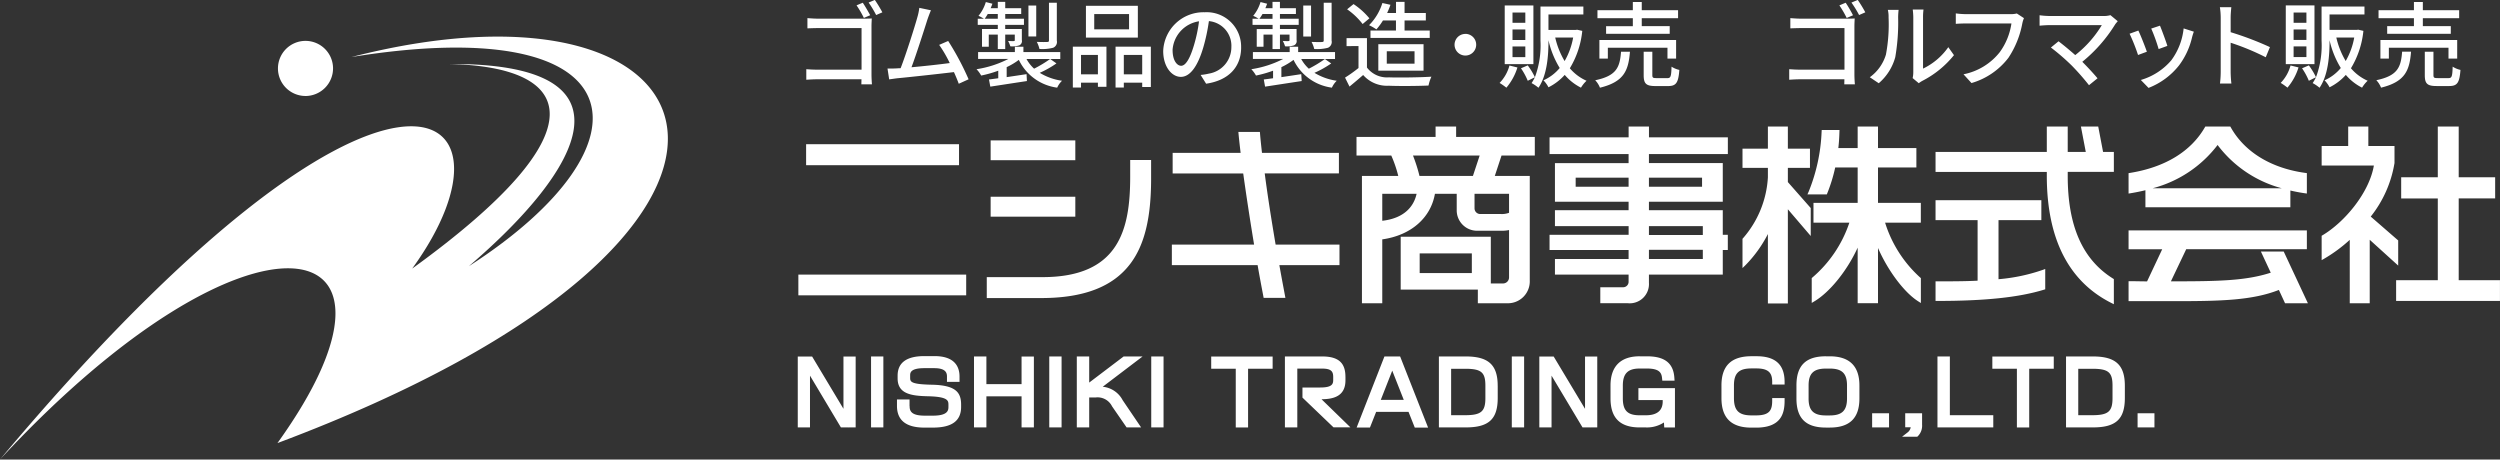
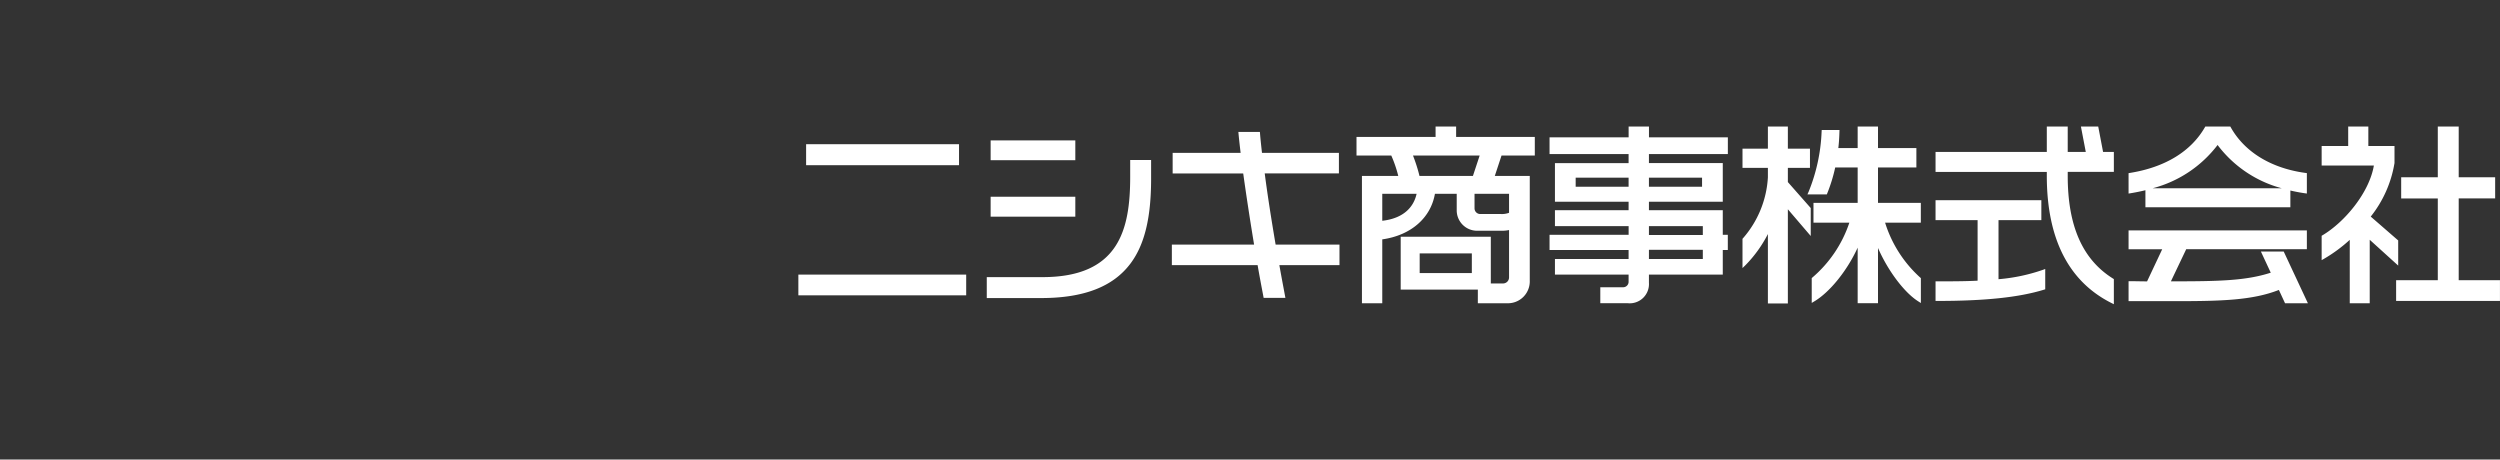
<svg xmlns="http://www.w3.org/2000/svg" id="logo.svg" width="375.562" height="69.031" viewBox="0 0 375.562 69.031">
  <rect x="0" y="0" width="375.562" height="69.031" fill="#333333" stroke="none" />
  <defs>
    <style>
      .cls-1 {
        fill: #fff;
        fill-rule: evenodd;
      }
    </style>
  </defs>
-   <path id="text1" class="cls-1" d="M179.328,12.379l-0.935.392a14.829,14.829,0,0,1,1.1,1.891l0.949-.406C180.165,13.737,179.662,12.869,179.328,12.379Zm1.813-.42-0.934.392a15.642,15.642,0,0,1,1.13,1.877l0.934-.406A19.412,19.412,0,0,0,181.141,11.958ZM171.013,14.69V16.23c0.362-.014,1.074-0.042,1.618-0.042h6.515v6.247h-6.682c-0.6,0-1.214-.042-1.619-0.07v1.583c0.405-.028,1.1-0.07,1.66-0.07h6.627c0,0.308-.014.574-0.014,0.756h1.591c-0.028-.294-0.07-0.98-0.07-1.471V15.908c0-.364.028-0.854,0.042-1.163-0.265.014-.739,0.028-1.116,0.028h-6.934C172.157,14.774,171.5,14.732,171.013,14.69Zm18.554-1.177-1.744-.364a8.821,8.821,0,0,1-.307,1.457c-0.39,1.415-1.716,5.6-2.5,7.606-0.209.014-.405,0.014-0.572,0.028-0.419.028-.963,0.028-1.4,0.028l0.251,1.625c0.418-.056.879-0.126,1.228-0.168,1.813-.168,6.278-0.658,8.5-0.924,0.293,0.644.544,1.261,0.725,1.751l1.479-.672a41.071,41.071,0,0,0-3.069-5.757l-1.353.588a18.889,18.889,0,0,1,1.59,2.731c-1.493.2-3.85,0.462-5.748,0.63,0.7-1.849,1.967-5.813,2.386-7.144C189.246,14.312,189.414,13.891,189.567,13.513Zm18.92-1.135H207.3v5.673c0,0.154-.056.21-0.251,0.224-0.21.014-.879,0.014-1.577-0.014a4.5,4.5,0,0,1,.4,1.065,6.509,6.509,0,0,0,2.051-.182,0.944,0.944,0,0,0,.558-1.079V12.379Zm-3.1.42h-1.171v4.65h1.171V12.8Zm-7.743,1.989a7.926,7.926,0,0,0,.461-0.714h1.507v0.714h-1.968Zm1.968,1.541h-2.372V18.99h1.018V17.169h1.354V19.34h1.116V17.169h1.437V18c0,0.1-.028.126-0.154,0.14s-0.446,0-.851-0.014a4.009,4.009,0,0,1,.335.8,3.506,3.506,0,0,0,1.339-.14,0.7,0.7,0,0,0,.391-0.8V16.328h-2.5V15.7h2.818V14.788H200.73V14.073h2.4V13.2h-2.4V12.253h-1.116V13.2h-1.075c0.1-.224.182-0.448,0.265-0.672l-0.99-.252a6.023,6.023,0,0,1-1.1,2.073,5.691,5.691,0,0,1,.809.434H196.6V15.7h3.014v0.63Zm7.868,4.5a18.389,18.389,0,0,1-2.413,1.457,5.485,5.485,0,0,1-1.144-1.457H209V19.788h-5.539v-0.8h-1.283v0.8h-5.525v1.037H201.2a15.621,15.621,0,0,1-4.785,1.541,4.488,4.488,0,0,1,.7.952,17.148,17.148,0,0,0,2.567-.728v1.134c-0.516.07-.99,0.14-1.395,0.182l0.2,1.079c1.478-.224,3.543-0.546,5.5-0.84l-0.055-1.037c-1.005.154-2.037,0.308-2.986,0.448v-1.5a10.378,10.378,0,0,0,1.828-1.093,7.471,7.471,0,0,0,5.762,4.174,3.375,3.375,0,0,1,.725-1.037,8.773,8.773,0,0,1-3.348-1.191,14.9,14.9,0,0,0,2.511-1.415Zm11.846-4.454H214.1V14.087h5.231v2.283Zm1.326-3.53h-7.8v4.776h7.8V12.841Zm-6,7.382v2.913h-2.539V20.222h2.539Zm-3.767,4.888h1.228V24.383h2.539v0.63h1.283V18.976h-5.05v6.135Zm7.659-1.975V20.222h2.762v2.913h-2.762Zm-1.242-4.16v6.135h1.242V24.383h2.762v0.658h1.3V18.976h-5.3Zm18.864,0.112a5.174,5.174,0,0,0-5.469-5.281,6.058,6.058,0,0,0-6.236,5.827c0,2.339,1.27,3.88,2.651,3.88s2.539-1.583,3.376-4.44a27.883,27.883,0,0,0,.837-3.936,3.719,3.719,0,0,1,3.376,3.908,4.023,4.023,0,0,1-3.376,3.978,8.589,8.589,0,0,1-1.242.2l0.824,1.317C234.3,24.046,236.169,22.029,236.169,19.088Zm-10.3.406a4.676,4.676,0,0,1,3.976-4.328,22.311,22.311,0,0,1-.767,3.614c-0.642,2.157-1.3,3.068-1.925,3.068C226.557,21.847,225.873,21.1,225.873,19.494Zm23.893-7.115h-1.185v5.673c0,0.154-.056.21-0.252,0.224s-0.878.014-1.576-.014a4.539,4.539,0,0,1,.405,1.065,6.5,6.5,0,0,0,2.05-.182,0.943,0.943,0,0,0,.558-1.079V12.379Zm-3.1.42H245.5v4.65h1.172V12.8Zm-7.743,1.989a7.926,7.926,0,0,0,.461-0.714h1.506v0.714h-1.967Zm1.967,1.541h-2.371V18.99h1.018V17.169h1.353V19.34h1.116V17.169h1.437V18c0,0.1-.027.126-0.153,0.14s-0.446,0-.851-0.014a4.009,4.009,0,0,1,.335.8,3.506,3.506,0,0,0,1.339-.14,0.7,0.7,0,0,0,.391-0.8V16.328h-2.5V15.7h2.819V14.788h-2.819V14.073h2.4V13.2h-2.4V12.253h-1.116V13.2h-1.074c0.1-.224.181-0.448,0.265-0.672l-0.99-.252a6.04,6.04,0,0,1-1.1,2.073,5.746,5.746,0,0,1,.809.434H237.88V15.7h3.013v0.63Zm7.869,4.5a18.4,18.4,0,0,1-2.414,1.457,5.505,5.505,0,0,1-1.144-1.457h5.079V19.788h-5.539v-0.8H243.46v0.8h-5.524v1.037h4.548a15.63,15.63,0,0,1-4.785,1.541,4.488,4.488,0,0,1,.7.952,17.148,17.148,0,0,0,2.567-.728v1.134c-0.516.07-.99,0.14-1.395,0.182l0.195,1.079c1.479-.224,3.544-0.546,5.5-0.84L245.2,23.108c-1,.154-2.037.308-2.985,0.448v-1.5a10.368,10.368,0,0,0,1.827-1.093,7.474,7.474,0,0,0,5.762,4.174,3.4,3.4,0,0,1,.726-1.037,8.772,8.772,0,0,1-3.349-1.191A14.91,14.91,0,0,0,249.7,21.5Zm10.675-5.785v1.513H255.6v1.106h8.9V16.553h-3.781V15.04h3.195v-1.12h-3.195V12.253h-1.284v1.667H258.1a11.728,11.728,0,0,0,.5-1.233l-1.213-.266a8.162,8.162,0,0,1-2,3.334,7.044,7.044,0,0,1,1.1.63,9.556,9.556,0,0,0,.99-1.345h1.953Zm-1.381,4.622h4.172v1.863h-4.172V19.662Zm5.525,2.928V18.612h-6.794V22.59h6.794Zm-8.134-7.872a10.956,10.956,0,0,0-2.385-2.143l-0.963.784a10.49,10.49,0,0,1,2.33,2.213Zm-0.376,2.969h-3.056v1.2H253.8v3.292a21.056,21.056,0,0,1-2.023,1.443l0.67,1.345c0.725-.6,1.395-1.163,2.051-1.737a4.768,4.768,0,0,0,3.85,1.611c1.591,0.07,4.4.042,5.971-.028a5.936,5.936,0,0,1,.433-1.331c-1.744.112-4.841,0.154-6.39,0.1a3.788,3.788,0,0,1-3.292-1.471V17.687Zm14.8-.63a1.625,1.625,0,1,0,1.618,1.625A1.623,1.623,0,0,0,269.872,17.057Zm9-1.667h-1.926V13.849h1.926V15.39Zm0,2.577h-1.926V16.4h1.926v1.569Zm0,2.577h-1.926v-1.6h1.926v1.6Zm1.214-7.76h-4.311V21.6h4.311v-8.81Zm-3.6,9.02a5.975,5.975,0,0,1-1.479,2.619,9.38,9.38,0,0,1,1.019.714,8.7,8.7,0,0,0,1.66-3.04Zm9.571-4.2a10.846,10.846,0,0,1-1.284,3.53,12.117,12.117,0,0,1-1.409-3.53h2.693Zm0.6-1.177-0.21.028h-4.1V14.143h5.245V12.953h-6.445v5.127a13.7,13.7,0,0,1-.837,5.491,10.134,10.134,0,0,0-1.074-1.779l-1.019.434a10.116,10.116,0,0,1,1.019,1.877l1.074-.532a6.952,6.952,0,0,1-.5.882,5.587,5.587,0,0,1,1.032.7c1.325-1.919,1.507-4.916,1.507-7.073v-0.07a13.721,13.721,0,0,0,1.688,4.174,6.745,6.745,0,0,1-2.442,1.849,4.385,4.385,0,0,1,.754,1.05,8.1,8.1,0,0,0,2.441-1.863,7.83,7.83,0,0,0,2.442,1.919,4.684,4.684,0,0,1,.837-1.037,6.982,6.982,0,0,1-2.512-1.877,13.353,13.353,0,0,0,1.87-5.617Zm8.366-.532h-4.018v1.149h9.557V15.894h-4.2V14.7h5.455V13.5h-5.455V12.267h-1.34V13.5h-5.315v1.2h5.315v1.191Zm6.5,4.874V17.981H289.988v2.787h1.269V19.144h8.957v1.625h1.312Zm-8.274-1.037c-0.181,2.311-.641,3.614-3.878,4.286a3.386,3.386,0,0,1,.711,1.12c3.614-.882,4.283-2.577,4.507-5.407h-1.34Zm5.33,3.964c-0.53,0-.628-0.056-0.628-0.462v-3.5h-1.3v3.516c0,1.261.348,1.639,1.757,1.639h1.926c1.186,0,1.534-.49,1.674-2.423a3.517,3.517,0,0,1-1.172-.49c-0.042,1.513-.14,1.723-0.628,1.723h-1.632Zm28.405-11.318-0.935.392a14.829,14.829,0,0,1,1.1,1.891l0.949-.406C327.824,13.737,327.322,12.869,326.987,12.379Zm1.814-.42-0.935.392A15.513,15.513,0,0,1,329,14.227l0.935-.406A19.618,19.618,0,0,0,328.8,11.958ZM318.672,14.69V16.23c0.363-.014,1.074-0.042,1.618-0.042h6.516v6.247h-6.683c-0.6,0-1.214-.042-1.619-0.07v1.583c0.4-.028,1.1-0.07,1.661-0.07h6.627c0,0.308-.014.574-0.014,0.756h1.59c-0.028-.294-0.07-0.98-0.07-1.471V15.908c0-.364.028-0.854,0.042-1.163-0.265.014-.739,0.028-1.116,0.028H320.29C319.816,14.774,319.16,14.732,318.672,14.69ZM337.045,23.7l0.921,0.77a4.3,4.3,0,0,1,.53-0.35,14.694,14.694,0,0,0,4.757-3.866l-0.851-1.2a9.819,9.819,0,0,1-3.795,3.222V14.522a8.442,8.442,0,0,1,.07-1.121h-1.618a10.273,10.273,0,0,1,.084,1.121v8.292A4.042,4.042,0,0,1,337.045,23.7Zm-6.432-.126,1.34,0.9a7.875,7.875,0,0,0,2.483-3.922,30.782,30.782,0,0,0,.432-5.981,10.488,10.488,0,0,1,.07-1.12H333.32a4.371,4.371,0,0,1,.111,1.135,24.416,24.416,0,0,1-.4,5.589A6.485,6.485,0,0,1,330.613,23.57Zm23.155-8.88-1.074-.7a3.541,3.541,0,0,1-.893.1h-6.766a12.454,12.454,0,0,1-1.507-.112v1.569c0.349-.028.907-0.056,1.507-0.056h6.85a9.709,9.709,0,0,1-1.744,4.3,9.2,9.2,0,0,1-5.455,3.334l1.2,1.317a10.747,10.747,0,0,0,5.552-3.8,13.92,13.92,0,0,0,2.079-5.141A4.329,4.329,0,0,1,353.768,14.69Zm14.091,0.462-1.1-.91a3.561,3.561,0,0,1-1.074.126h-8.064a12.062,12.062,0,0,1-1.507-.112v1.569c0.293-.028.949-0.084,1.507-0.084h7.841a16.512,16.512,0,0,1-3.99,4.5c-0.935-.826-1.981-1.681-2.511-2.073l-1.144.938a32.912,32.912,0,0,1,3.139,2.717,36.279,36.279,0,0,1,2.581,2.941l1.283-1.037c-0.558-.672-1.465-1.653-2.288-2.479a22.365,22.365,0,0,0,4.925-5.6C367.553,15.5,367.706,15.334,367.859,15.152Zm6.339,0.672-1.311.434A25.591,25.591,0,0,1,374,19.34l1.311-.476C375.133,18.247,374.449,16.413,374.2,15.824Zm5.093,0.9-1.535-.49a9.738,9.738,0,0,1-1.856,4.79,9.5,9.5,0,0,1-4.576,2.955l1.158,1.191a10.807,10.807,0,0,0,4.59-3.39,11.249,11.249,0,0,0,1.954-4.23A8.494,8.494,0,0,1,379.291,16.721Zm-8.343-.168-1.312.476a28.626,28.626,0,0,1,1.27,3.194l1.325-.49C371.966,18.962,371.269,17.2,370.948,16.553Zm12.377,6.163a14.876,14.876,0,0,1-.111,1.793h1.716a16.418,16.418,0,0,1-.112-1.793V18.388a36.436,36.436,0,0,1,5.274,2.185l0.627-1.527a47.14,47.14,0,0,0-5.9-2.241V14.62c0-.49.056-1.107,0.1-1.569H383.2a10.265,10.265,0,0,1,.125,1.569v8.1ZM396.2,15.39h-1.925V13.849H396.2V15.39Zm0,2.577h-1.925V16.4H396.2v1.569Zm0,2.577h-1.925v-1.6H396.2v1.6Zm1.214-7.76H393.1V21.6h4.311v-8.81Zm-3.6,9.02a5.975,5.975,0,0,1-1.479,2.619,9.366,9.366,0,0,1,1.018.714,8.684,8.684,0,0,0,1.661-3.04Zm9.57-4.2a10.846,10.846,0,0,1-1.283,3.53,12.117,12.117,0,0,1-1.409-3.53h2.692Zm0.6-1.177-0.209.028h-4.1V14.143h5.246V12.953h-6.445v5.127a13.684,13.684,0,0,1-.838,5.491,10.013,10.013,0,0,0-1.074-1.779l-1.018.434a10.107,10.107,0,0,1,1.018,1.877l1.074-.532a6.832,6.832,0,0,1-.5.882,5.628,5.628,0,0,1,1.033.7c1.325-1.919,1.506-4.916,1.506-7.073v-0.07a13.772,13.772,0,0,0,1.688,4.174,6.733,6.733,0,0,1-2.441,1.849,4.354,4.354,0,0,1,.753,1.05,8.107,8.107,0,0,0,2.442-1.863,7.826,7.826,0,0,0,2.441,1.919A4.713,4.713,0,0,1,405.4,24.1a6.987,6.987,0,0,1-2.511-1.877,13.353,13.353,0,0,0,1.87-5.617Zm8.367-.532h-4.018v1.149h9.557V15.894h-4.2V14.7h5.455V13.5h-5.455V12.267h-1.339V13.5h-5.316v1.2h5.316v1.191Zm6.5,4.874V17.981H407.316v2.787h1.27V19.144h8.957v1.625h1.311Zm-8.273-1.037c-0.181,2.311-.642,3.614-3.878,4.286a3.4,3.4,0,0,1,.711,1.12c3.613-.882,4.283-2.577,4.506-5.407h-1.339ZM415.91,23.7c-0.53,0-.627-0.056-0.627-0.462v-3.5h-1.3v3.516c0,1.261.349,1.639,1.758,1.639h1.925c1.186,0,1.535-.49,1.674-2.423a3.52,3.52,0,0,1-1.171-.49c-0.042,1.513-.14,1.723-0.628,1.723H415.91Z" transform="translate(-49.719 -11.969)" />
  <path id="text2" class="cls-1" d="M425.276,54.06v3.117h-15.6V54.06h6.26V41.779h-5.5V38.6h5.5V30.977h3.142V38.6h5.475v3.175h-5.475V54.06h6.2ZM405.71,57.524h-3V48a22.349,22.349,0,0,1-3.809,2.814l-0.413.238V47.388l0.133-.079c3.289-1.951,7.009-6.356,7.712-10.469h-7.845V33.9h3.988V30.977h3.027V33.9h3.93v2.556a17.42,17.42,0,0,1-3.57,8.051l4.124,3.583v3.777L405.71,47.99v9.534Zm-12.921-7.769,0.075,0.159,3.559,7.611h-3.434l-0.925-2c-4.014,1.571-8.683,1.686-15.813,1.686h-6.769v-3h0.275c0.475,0,.936.008,1.388,0.016,0.376,0.006.746,0.012,1.116,0.014l2.274-4.826h-5.053V46.578h26.785v2.829H378.142l-2.3,4.826c7.186,0,11.252-.084,15-1.3l-1.479-3.174h3.43Zm1-9.163v2.518H372.014V40.545q-1.073.263-2.212,0.45l-0.32.052V37.981l0.23-.038c5.244-.847,9.124-3.208,11.221-6.828l0.078-.137h3.757l0.078,0.139c2.087,3.7,6.058,6.121,11.183,6.825l0.238,0.033v3.067L395.951,41Q394.846,40.838,393.792,40.591Zm-10.934-6.84a17.988,17.988,0,0,1-9.756,6.5h19.4A17.833,17.833,0,0,1,382.858,33.752ZM357.2,38.358V37.793H340.486v-3H357.2V30.977h3.142v3.814h2.713l-0.73-3.814h2.6l0.728,3.814h1.62v3h-6.93v0.623c0,7.5,2.225,12.541,6.8,15.4l0.129,0.081v3.775l-0.4-.2C360.452,54.225,357.2,47.8,357.2,38.358ZM331.841,49.222v8.3h-3.055V49.17c-1.534,3.379-4.12,6.631-6.482,8.054l-0.419.252V53.741l0.1-.083a18.565,18.565,0,0,0,5.553-8.239h-5.39V42.446h6.638V37.129h-3.374A24.082,24.082,0,0,1,324.223,41l-0.07.171H321.24l0.174-.385a26.649,26.649,0,0,0,1.956-9.032l0.015-.258h2.672l-0.009.281c-0.028.951-.082,1.735-0.167,2.434h2.905V30.977h3.055v3.235h5.766v2.916h-5.766v5.318h6.435v2.973h-5.369a18.522,18.522,0,0,0,5.274,8.244l0.1,0.082v3.746l-0.425-.272C335.745,55.872,333.309,52.589,331.841,49.222Zm-13.54-9.9,3.436,3.9v4.2L318.3,43.406V57.553h-3V47.129a19.006,19.006,0,0,1-3.347,4.655l-0.468.455v-4.4l0.075-.079a15.2,15.2,0,0,0,3.74-9.144v-1.43h-3.815V34.3h3.815V30.977h3V34.3h3.321v2.887H318.3v2.137Zm-9.778,13.895H297.43v1.229a2.893,2.893,0,0,1-3.159,3.076h-4.147v-2.4h3.419a0.822,0.822,0,0,0,.831-0.767V53.219H283.31V50.881h11.064v-1.36H282.5V47.242h11.879v-1.3H283.31v-2.4h11.064V42.271H283.31v-5.8h11.064v-1.36H282.5V32.6h11.879V30.977h3.056V32.6h11.85v2.51H297.43v1.36h11.093v5.8H297.43v1.273h11.093v3.7h0.757v2.279h-0.757v3.7ZM294.374,38.66h-7.951v1.36h7.951V38.66Zm11.036,1.36V38.66h-7.98v1.36h7.98Zm0.115,5.919H297.43v1.332h8.095V45.939Zm0,3.553H297.43v1.389h8.095V49.492ZM274.275,38.4h5.253V54.1a3.288,3.288,0,0,1-3.45,3.423h-4.351V55.473H260.138V47.531h13.538v7.02h1.85a0.905,0.905,0,0,0,.889-0.939V46.526a4.932,4.932,0,0,1-1.094.107h-3.61a3.062,3.062,0,0,1-3.157-3.1V41.086h-3.275c-0.632,3.646-3.633,6.241-7.909,6.843v9.6h-3.054V38.4h5.456a18.358,18.358,0,0,0-1.048-3.064H253.5v-2.8h11.879v-1.56h3.086v1.56h11.82v2.8h-5Zm-3.45,11.64H262.99V52.99h7.835V50.042Zm0.405-6.8a0.857,0.857,0,0,0,.889.881h3.087a3.029,3.029,0,0,0,1.209-.186V41.086H271.23V43.24Zm-13.86-2.154v4.049c2.833-.315,4.647-1.74,5.157-4.049H257.37Zm4.616-5.748a24.108,24.108,0,0,1,.976,3.064h8.026L272,35.338H261.986ZM242.564,55.359l0.253,1.356h-3.268l-0.088-.469c-0.266-1.4-.553-2.905-0.817-4.443H225.76V48.715h12.354c-0.626-3.8-1.2-7.571-1.634-10.692h-10.6V34.935h10.212c-0.189-1.563-.281-2.506-0.312-2.85l-0.028-.3h3.236l0.02,0.253c0.054,0.721.159,1.7,0.293,2.895h11.557v3.089H239.712c0.378,2.925.929,6.519,1.638,10.692h9.593V51.8h-9.032C242.123,53.008,242.347,54.207,242.564,55.359Zm-36.442,1.385h-8.166V53.6h8.37c11.579,0,13.176-7.255,13.176-15.1V36h3.142V38.82c0,5.835-.971,9.864-3.056,12.681C216.977,55.03,212.573,56.744,206.122,56.744Zm-7.584-15.223h12.721v3H198.538v-3Zm0-8.464h12.721v2.974H198.538V33.057ZM169.653,53.222h25.212v3.118H169.653V53.222Zm1.164-19.586h22.971v3.147H170.817V33.636ZM340.761,57.178h-0.275V54.233h0.275c2.117,0,4.121,0,6.043-.1V45.043h-6.318v-3h15.895v3h-6.435v8.87a27.022,27.022,0,0,0,6.646-1.4l0.372-.139V55.43l-0.194.06C353.017,56.642,347.93,57.178,340.761,57.178Z" transform="translate(-49.719 -11.969)" />
-   <path id="text3" class="cls-1" d="M373.371,76.173h-2.534V74.047h2.534v2.127Zm-24.212,0h-8.385V65.517h1.862v8.821h6.523v1.835ZM317.81,69.349V69.74h-1.864V69.349c0-1.221-.4-2.033-2.354-2.033h-0.757c-1.895,0-2.634.716-2.634,2.554v1.9c0,1.873.739,2.6,2.634,2.6h0.685c2.04,0,2.426-.779,2.426-2.215V71.769h1.864v0.391c0,1.886-.488,4.05-4.29,4.05h-0.685c-3.034,0-4.51-1.452-4.51-4.438v-1.9c0-2.954,1.476-4.389,4.51-4.389h0.757C316.43,65.48,317.81,66.746,317.81,69.349Zm-114.627-3.82h1.851V76.173h-1.851V71.509H197.9v4.664h-1.862V65.517H197.9v4.156h5.283V65.529Zm-26.761,0h1.838V76.173h-1.05v0.049l-0.029-.049h-1.139L171.4,68.4v7.774h-1.837V65.529h2.158l4.706,7.85v-7.85Zm6,10.644h-1.849V65.517h1.849V76.173Zm3.944-3.214c0,0.7.176,1.451,2.268,1.451h1.247c2.317,0,2.317-.879,2.317-1.353V72.815c0-.641,0-1.248-3.085-1.318-2.4-.058-4.549-0.307-4.549-2.681V68.4c0-1.948,1.353-2.936,4.021-2.936h1.514c3.112,0,3.765,1.669,3.765,3.069v0.8h-1.886v-0.8c0-.585-0.217-1.257-1.914-1.257H188.58c-2.134,0-2.134.724-2.134,1.112v0.351c0,0.6.16,0.964,3.3,1.026,3.627,0.078,4.356,1.209,4.356,3.009V73.1c0,2.09-1.383,3.105-4.228,3.105h-1.3c-2.725,0-4.107-1.093-4.107-3.251V71.975h1.888v0.985Zm22.829,3.214h-1.85V65.517h1.85V76.173Zm4.149-6.731,5.176-3.925h2.848l-5.99,4.55a3.806,3.806,0,0,1,2.991,2.018l2.771,4.089h-2.18l-2.182-3.162a2.429,2.429,0,0,0-2.473-1.333h-0.961v4.495h-1.862V65.517h1.862v3.925Zm11.169,6.731h-1.849V65.517h1.849V76.173ZM240.9,67.364h-3.689v8.822h-1.851V67.364h-3.688V65.529H240.9v1.835Zm10.94,1.2v0.533c0,2.467-1.894,2.833-3.594,2.85l4.336,4.218h-2.54L245.381,71.7V70.181h2.679c1.791,0,1.939-.537,1.939-1.136V68.6c0-.8-0.269-1.258-1.646-1.258h-3.747v8.834h-1.862V65.517h5.6C250.758,65.517,251.836,66.456,251.836,68.561Zm8.213-3.044,4.2,10.681h-2l-0.94-2.362h-4.861L255.517,76.2h-2l4.178-10.681h2.359Zm0.546,6.519-1.73-4.388-1.722,4.388H260.6Zm14.115-2.117v1.829c0,3.185-1.344,4.426-4.792,4.426h-4.045V65.517h4.045C273.322,65.517,274.71,66.791,274.71,69.918Zm-7-2.554v6.974h2.109c2.385,0,3.038-.55,3.038-2.554v-1.89c0-2.009-.625-2.53-3.038-2.53h-2.109Zm10.965,8.809h-1.85V65.517h1.85V76.173Zm9.151-2.794v-7.85h1.837V76.173h-1.05v0.049l-0.029-.049h-1.138L282.8,68.4v7.774h-1.837V65.529h2.158Zm8.209-7.887h1.111c2.654,0,3.959,1.029,4.1,3.236l0.028,0.417h-1.84l-0.036-.353c-0.072-.742-0.306-1.466-2.257-1.466h-1.111c-1.77,0-2.525.763-2.525,2.554v1.927c0,1.829.708,2.542,2.525,2.542h0.915c1.693,0,2.55-.7,2.55-2.081v-0.2h-3.651v-1.8h5.49v5.907h-1.608l-0.045-.746a4.651,4.651,0,0,1-2.736.746h-0.915c-2.945,0-4.376-1.427-4.376-4.365V69.882C291.661,67.01,293.173,65.492,296.037,65.492Zm27.974,0H324.6c2.953,0,4.45,1.473,4.45,4.377v1.963c0,2.937-1.456,4.365-4.45,4.365h-0.585c-3.019,0-4.425-1.386-4.425-4.365V69.869C319.586,66.883,320.992,65.492,324.011,65.492Zm-2.6,6.34c0,1.806.753,2.542,2.6,2.542H324.6c1.837,0,2.586-.736,2.586-2.542V69.869c0-1.8-.749-2.53-2.586-2.53h-0.585c-1.846,0-2.6.733-2.6,2.53v1.963Zm12.084,4.34H330.96V74.047H333.5v2.127Zm3.26-.023h-0.827v-2.1h2.534V75.76a2.234,2.234,0,0,1-.622,1.722l-0.111.1h-2.284l0.9-.7A1.229,1.229,0,0,0,336.756,76.15Zm12.261-10.622h9.228v1.835h-3.688v8.822h-1.851V67.364h-3.689V65.529Zm19.907,4.39v1.829c0,3.185-1.343,4.426-4.792,4.426h-4.045V65.517h4.045C367.536,65.517,368.924,66.791,368.924,69.918Zm-7-2.554v6.974h2.109c2.385,0,3.038-.55,3.038-2.554v-1.89c0-2.009-.625-2.53-3.038-2.53h-2.109Z" transform="translate(-49.719 -11.969)" />
-   <path id="logo" class="cls-1" d="M49.722,80.987c58.379-69.625,80.2-53.828,61.917-28.669,28.9-20.9,24.357-30.344,5.487-30.734,29.092-.195,20.05,15.8,3.03,30.375,28.551-18.4,25.425-38.385-17.644-31.42,57.24-14.688,73.19,26.4-11.115,57.994C114.964,45.768,87.274,40.485,49.722,80.987Zm45.858-54.6a4.138,4.138,0,1,1,4.171-4.138A4.154,4.154,0,0,1,95.58,26.391Z" transform="translate(-49.719 -11.969)" />
</svg>